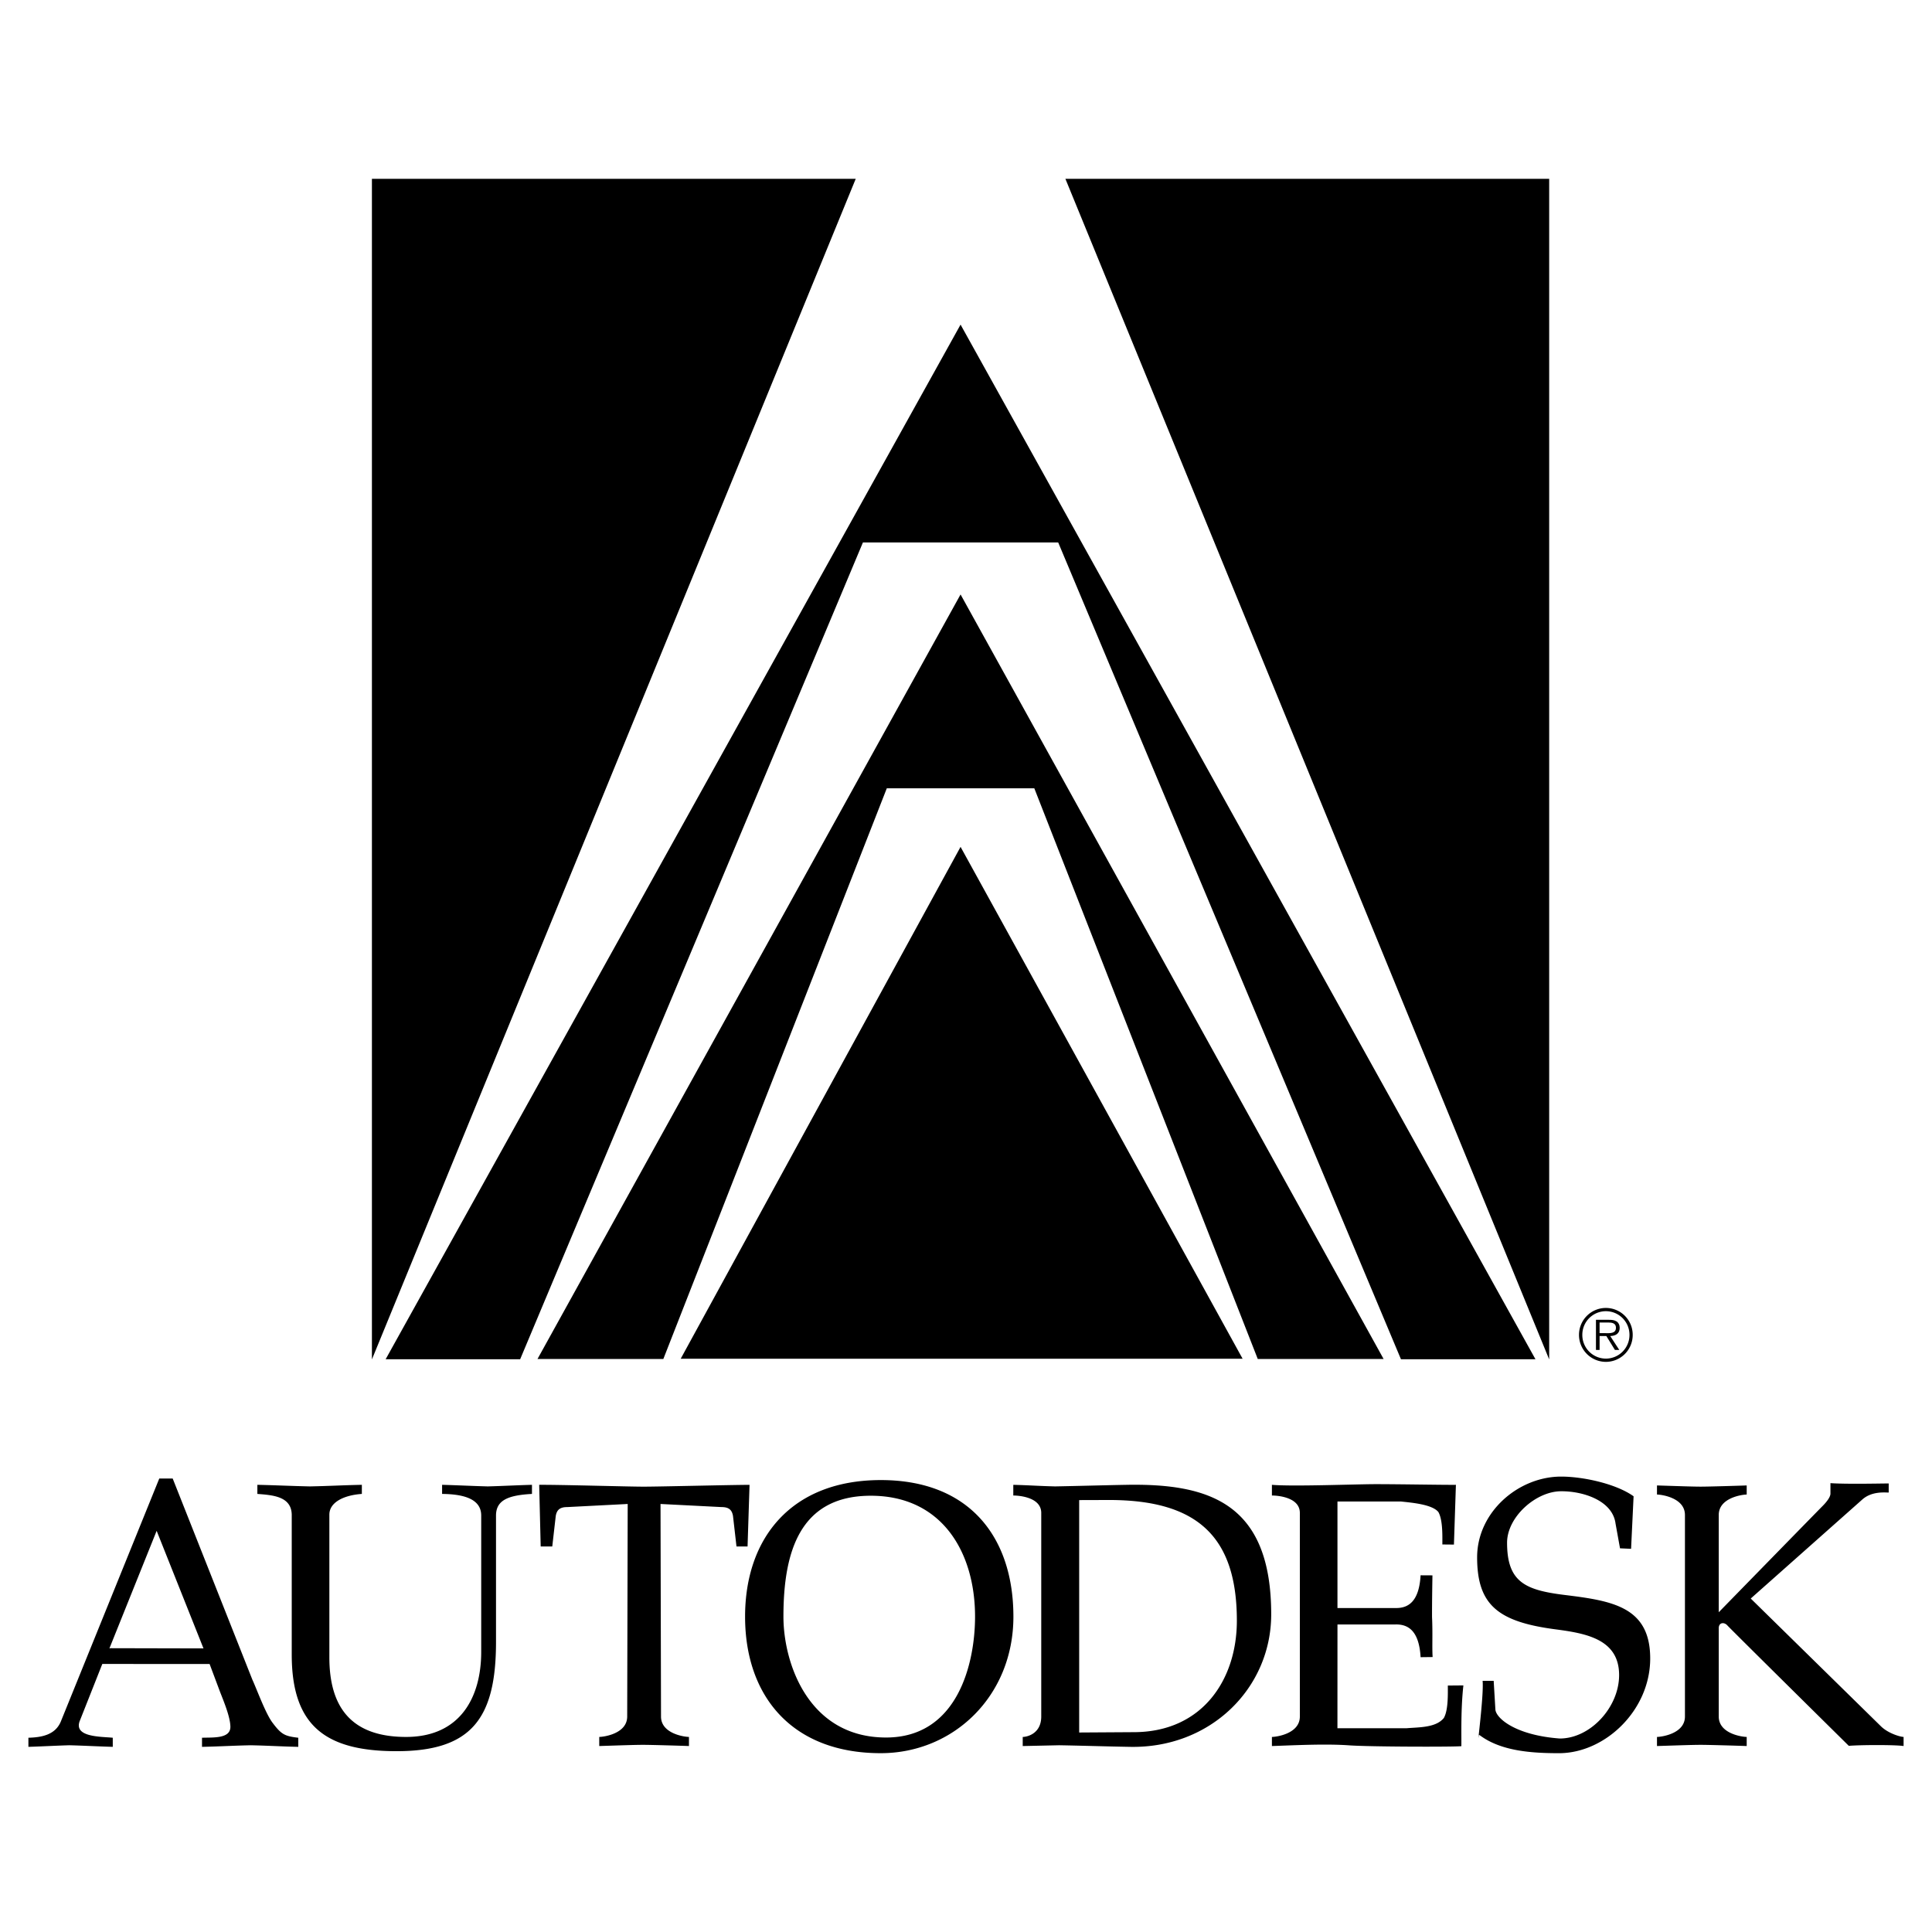
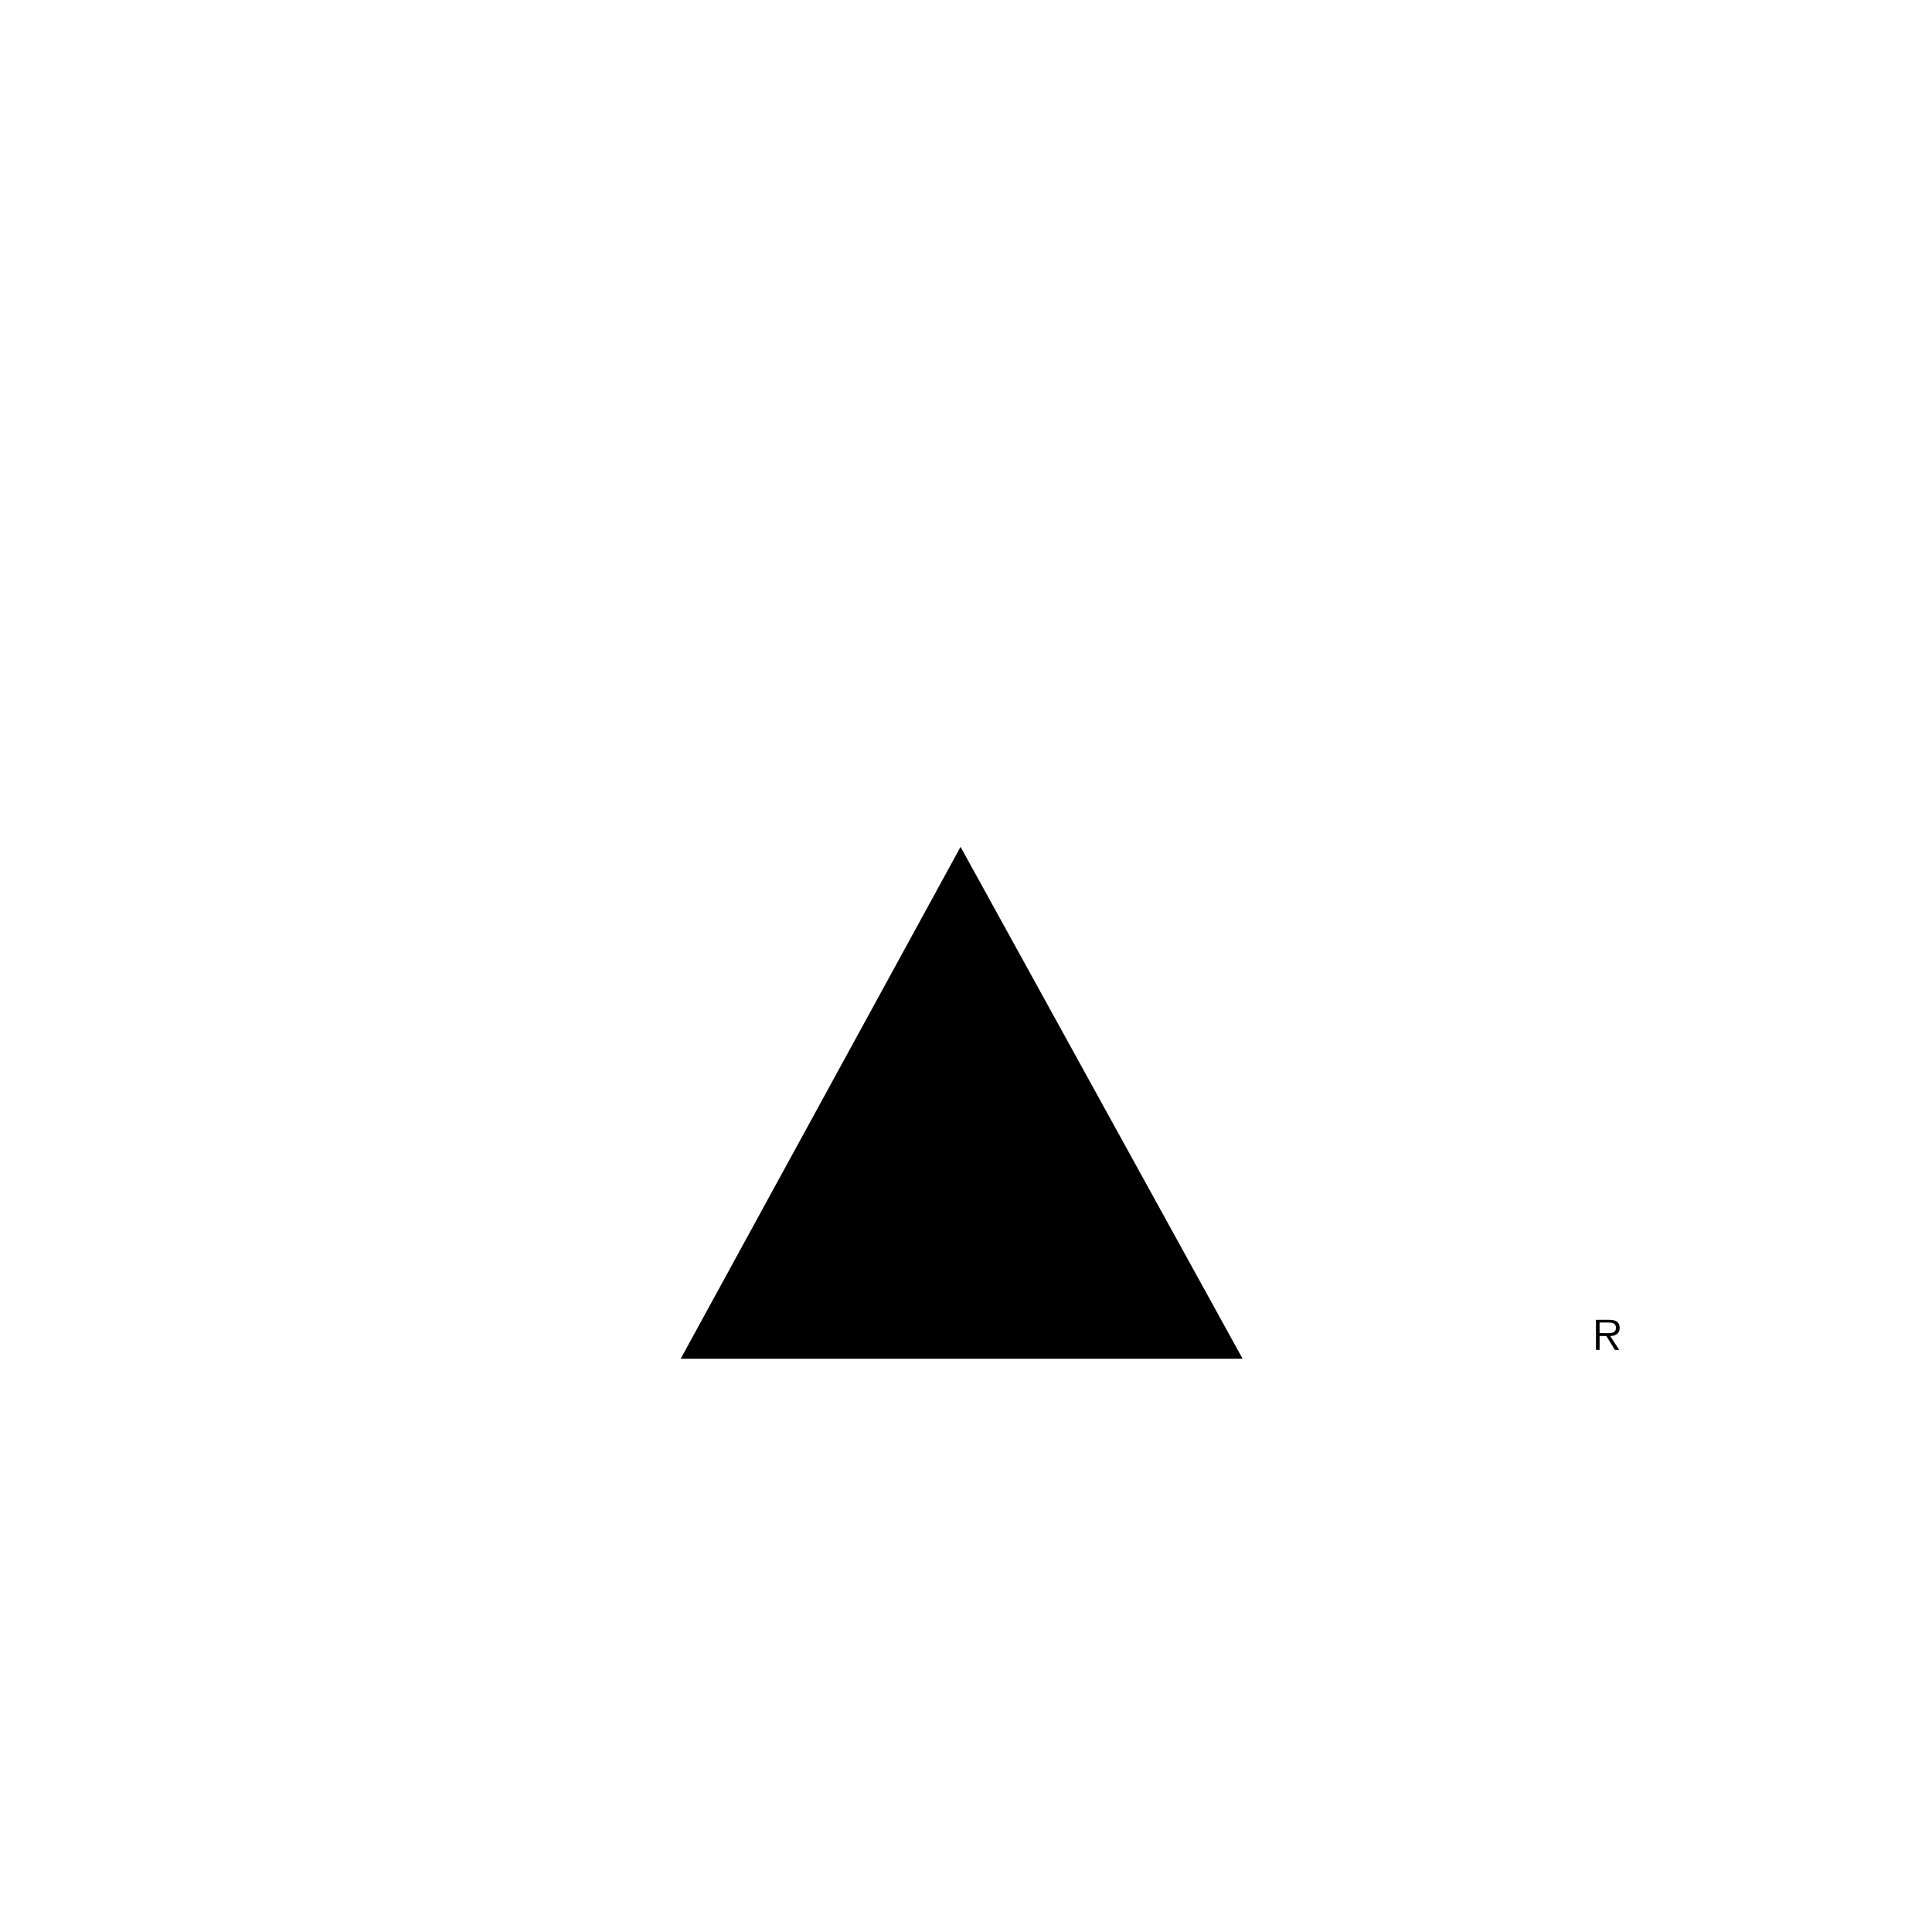
<svg xmlns="http://www.w3.org/2000/svg" width="2500" height="2500" viewBox="0 0 192.756 192.756">
  <g fill-rule="evenodd" clip-rule="evenodd">
-     <path fill="#fff" d="M0 0h192.756v192.756H0V0z" />
-     <path d="M160.223 130.494a2.684 2.684 0 0 0-2.686 2.682 2.687 2.687 0 0 0 2.686 2.697 2.68 2.68 0 0 0 2.672-2.697 2.676 2.676 0 0 0-2.672-2.682zm0 5.055a2.357 2.357 0 0 1-2.355-2.373 2.354 2.354 0 0 1 2.355-2.358 2.355 2.355 0 0 1 2.35 2.358 2.359 2.359 0 0 1-2.35 2.373zM147.664 173.144c2.125 1.579 5.199 1.772 7.873 1.772 4.604 0 9.104-4.278 9.104-9.451s-3.807-5.753-8.553-6.338c-3.943-.486-5.727-1.306-5.727-5.213 0-2.566 2.877-5.131 5.395-5.131 2.205-.013 5.129.933 5.426 3.22l.447 2.473 1.104.05.25-5.242c-1.771-1.264-5.064-1.964-7.227-1.964-4.287 0-8.383 3.552-8.383 8.053 0 4.737 2.068 6.428 7.791 7.183 3.062.403 6.375.975 6.375 4.568 0 3.198-2.855 6.328-5.922 6.328-4.475-.333-6.373-2.053-6.422-2.898l-.17-2.854h-1.104c.133 1.462-.609 6.982-.361 5.391l.104.053zM53.075 149.049v-.908c-1.495.04-2.95.119-4.405.158-1.534-.039-3.028-.118-4.562-.158v.908c1.776.02 3.898.336 3.902 2.143v13.62c0 4.497-2.07 8.483-7.497 8.483-5.388 0-7.652-2.883-7.652-7.938v-14.239c-.004-1.204 1.384-1.939 3.241-2.069v-.908c-2.006.04-3.18.119-5.186.158-1.849-.039-3.39-.118-5.238-.158v.908c1.532.119 3.394.24 3.429 2.069v13.963c0 7.147 3.422 9.635 10.462 9.635 7.473 0 9.918-3.269 9.918-10.898v-12.626c.013-1.527 1.22-2.013 3.588-2.143zM145.801 174.216c-.729.082-9.127.067-11.207-.083-2.381-.17-5.598 0-7.695.07v-.908c.416 0 2.791-.306 2.787-2.039v-20.308c.004-1.631-2.371-1.741-2.787-1.741v-1.065c2.098.182 8.336-.067 10.369-.067 2.428 0 6.914.084 7.988.067l-.197 5.962-1.154-.012c0-.846.051-2.437-.396-3.232-.617-.776-2.699-.939-3.74-1.055l-6.33.003v10.626h5.811c1.289.023 2.338-.686 2.482-3.266l1.184.007s-.049 2.686-.041 4.171c.078 1.618-.008 3.019.059 3.979l-1.201.014c-.145-2.579-1.193-3.289-2.482-3.266h-5.811v-.025l-.004 10.395v-.016l6.879.002c1.215-.109 2.949-.035 3.74-1.029.447-.796.396-2.388.396-3.232l1.551-.013c-.264 2.398-.188 4.8-.201 6.061zM74.782 148.142l-.198 6.149h-1.105l-.347-3.034c-.099-.597-.396-.895-1.139-.895l-6.093-.31.049 21.203c-.003 1.733 2.372 2.039 2.788 2.039v.908c-.775-.029-3.782-.119-4.574-.119s-2.18.049-4.376.119v-.908c.417 0 2.791-.306 2.788-2.039l.05-21.203-6.04.31c-.743 0-1.04.298-1.139.895l-.347 3.034h-1.155l-.149-6.149c2.047-.018 8.833.182 10.417.182s8.163-.166 10.57-.182zM27.219 171.914c-.708-.908-1.573-3.317-2.045-4.344l-7.945-20.06h-1.337l-9.827 24.254c-.544 1.293-1.834 1.573-3.231 1.61v.908c1.376-.04 2.714-.119 4.091-.158 1.455.039 2.871.118 4.326.158v-.908c-1.18-.119-3.949-.037-3.285-1.698l2.242-5.664 10.705.007 1.039 2.774c.354.908 1.02 2.491 1.034 3.478.017 1.216-1.729 1.063-2.831 1.104v.908c1.888-.04 2.973-.119 4.861-.158 1.848.039 2.894.118 4.743.158v-.908c-1.337-.158-1.675-.316-2.54-1.461zm-16.204-7.473l-.099.021 4.713-11.732 4.673 11.732-9.287-.021zM87.879 147.667c-8.91 0-13.542 5.766-13.542 13.624 0 7.937 4.683 13.624 13.534 13.624 7.247 0 13.237-5.688 13.237-13.624-.001-7.858-4.319-13.624-13.229-13.624zm.524 25.685c-7.75 0-10.24-7.424-10.24-12.061 0-6.404 1.599-12.061 8.717-12.061s10.401 5.656 10.401 12.061c0 4.637-1.719 12.061-8.878 12.061zM112.336 148.142c-2.123.039-4.941.118-7.064.157-1.652-.039-2.562-.118-4.176-.157v1.065c.416 0 2.791.11 2.789 1.741v20.308c.002 1.733-1.432 2.039-1.848 2.039v.908l3.627-.079c2.322.04 4.682.118 7.002.158 8.102.197 14.162-5.868 14.162-13.214 0-11.104-6.193-13.085-14.492-12.926zm.766 24.676l-5.432.034v-23.188l2.992-.009c8.781 0 12.74 3.641 12.74 12.045 0 5.844-3.418 11.118-10.3 11.118zM171.48 151.15c-.002-1.733 2.371-2.039 2.789-2.039v-.908c-.775.029-3.783.12-4.574.12-.793 0-2.18-.05-4.377-.12v.908c.416 0 2.791.306 2.789 2.039v20.106c.002 1.732-2.373 2.038-2.789 2.038v.908c2.197-.07 3.584-.119 4.377-.119.791 0 3.799.09 4.574.119v-.908c-.418 0-2.791-.306-2.789-2.038v-8.811c-.002-.547.492-.646.84-.298 0 .05 12.135 12.035 12.135 12.035 1.238-.1 4.641-.109 5.467.02v-.908c-.287 0-1.541-.331-2.299-1.099l-12.951-12.709 11.121-9.871c.941-.846 2.225-.704 2.643-.704v-.908c-1.652.021-4.377.07-5.812-.029v1.045c0 .348-.396.845-.768 1.219-.422.422-10.377 10.617-10.377 10.617l.001-9.705zM85.376 17.841l-48.27 117.788V17.841h48.27zM106.295 17.841l48.267 117.788V17.841h-48.267zM95.835 32.387l57.36 103.228h-13.42l-34.199-81.496H86.095l-34.2 81.496H38.474L95.835 32.387z" />
-     <path d="M95.835 59.308l42.208 76.28h-12.555l-22.295-56.939H88.476l-22.295 56.939H53.626l42.209-76.28z" />
    <path d="M67.913 135.562h56.062l-28.14-51.07-27.922 51.07zM161.598 132.472c0-.253-.111-.521-.336-.647-.225-.134-.477-.147-.73-.147h-1.303v3.006h.363v-1.387h.674l.855 1.387h.436l-.906-1.387c.533-.015.947-.234.947-.825zm-1.446.537h-.561v-1.063h.855c.373 0 .779.057.779.521.002.612-.651.542-1.073.542z" />
  </g>
</svg>